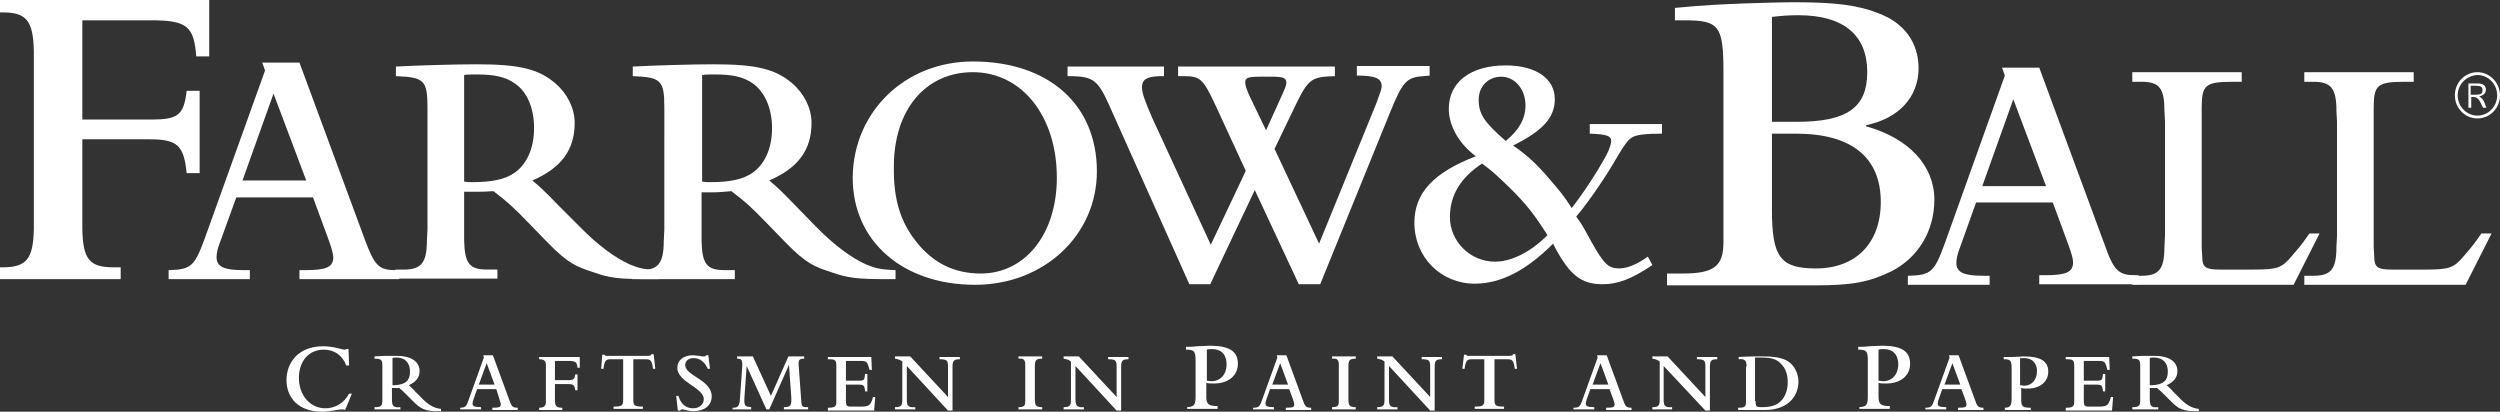
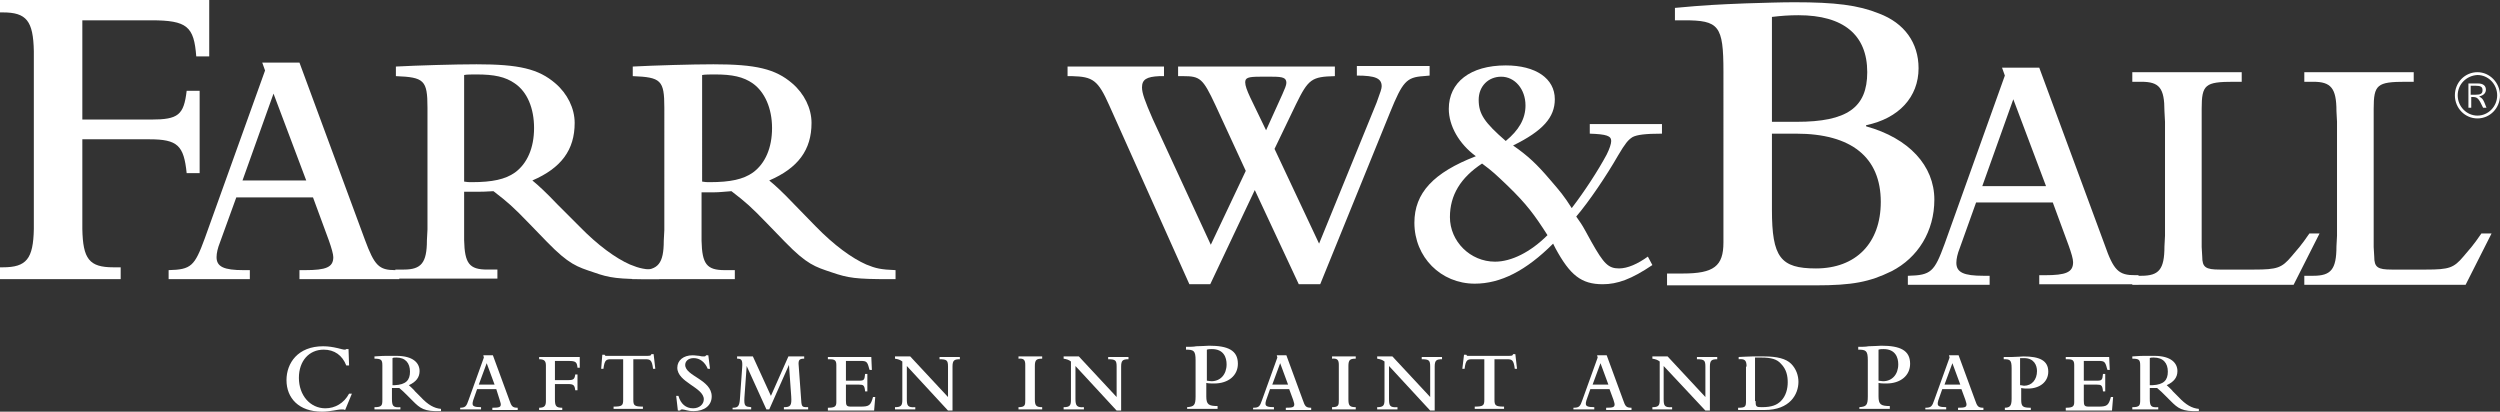
<svg xmlns="http://www.w3.org/2000/svg" version="1.1" id="Layer_1" x="0px" y="0px" viewBox="0 0 443.3 73" style="enable-background:new 0 0 443.3 73;" xml:space="preserve">
  <rect x="0" y="0" width="443.3" height="73" fill="#333333" stroke="none" />
  <style type="text/css">
	.st0{fill:#FFFFFF;}
</style>
  <g>
    <path class="st0" d="M443.3,16.9c0,2.3-1.8,4.1-4,4.1c-2.2,0-4-1.8-4-4.1c0-2.3,1.8-4.1,4-4.1C441.5,12.8,443.3,14.7,443.3,16.9    M435.8,16.9c0,2,1.6,3.6,3.5,3.6c1.9,0,3.5-1.6,3.5-3.6c0-2-1.6-3.6-3.5-3.6C437.4,13.4,435.8,14.9,435.8,16.9 M439.4,14.8   c0.9,0,1.4,0.4,1.4,1.1c0,0.5-0.3,1-1.2,1.2c0.6,0.4,0.7,0.4,1.3,2h-0.6c-0.8-1.7-1-1.9-1.9-1.9h-0.2v1.9h-0.5v-4.3H439.4z    M438.9,16.8c1,0,1.3-0.2,1.3-0.8c0-0.6-0.3-0.8-1.3-0.8h-0.8v1.6H438.9z" />
    <path class="st0" d="M14.6,38.1v2.5c0.1,5.3,1.2,6.8,5.5,6.8h1.3v2.1H0v-2.1h0.5c4.2,0,5.4-1.5,5.5-6.8V9.1   C5.9,3.7,4.7,2.2,0.5,2.2H0V0h37.1v10h-2.3c-0.4-5.3-1.6-6.4-8-6.4H14.6v17.6h12.2c4.8,0,5.8-0.8,6.3-5.1h2.3v14.6h-2.3   c-0.5-4.9-1.6-6-6.6-6H14.6V38.1z" />
    <path class="st0" d="M29.9,47.9c4-0.1,4.6-0.7,6.4-5.6L47,12.5l-0.5-1.4h6.6l11.6,31.4c1.7,4.6,2.5,5.4,5.4,5.4h0.7v1.6H53.1v-1.6   h1c3.7,0,5-0.5,5-2.3c0-0.5-0.3-1.6-0.8-3l-2.8-7.6H41.9L39,43c-0.4,1-0.6,1.9-0.6,2.6c0,1.7,1.3,2.3,4.8,2.3h1.1v1.6H29.9V47.9z    M54.3,32l-5.8-15.4L43,32H54.3z" />
    <path class="st0" d="M115.5,49.5c-5.9,0-7.4-0.2-10.2-1.2c-3-1-4.4-1.4-8.3-5.4l-3.1-3.2c-3-3.1-3.8-3.8-6.4-5.8   C86,34,85.3,34,84.5,34h-2.2v8.6c0.1,4.1,0.9,5.2,4.1,5.2h1.8v1.6H70.1v-1.6h1.5c3.1,0,4.1-1.2,4.1-5.2l0.1-1.9V19.1   c0-4.9-0.6-5.4-5.6-5.6v-1.7c3.8-0.2,10.5-0.4,14.3-0.4c7.5,0,11,0.8,14,3.4c2.1,1.8,3.4,4.4,3.4,7c0,4.8-2.4,8-7.5,10.2   c1.1,0.9,2.4,2.1,4.4,4.2l3.9,3.9c3.3,3.4,6.5,5.7,9,6.8c1.7,0.7,2.6,0.9,5.2,1v1.6H115.5z M82.3,32.2c0.6,0.1,0.8,0.1,1.4,0.1   c3.6,0,5.9-0.5,7.6-1.7c2.2-1.6,3.4-4.4,3.4-7.9c0-3.5-1.2-6.4-3.4-7.9c-1.7-1.2-3.7-1.6-6.8-1.6c-0.8,0-1.8,0-2.2,0.1V32.2z" />
-     <path class="st0" d="M172.5,10.9c13.4,0,22,7.6,22,19.5c0,11.3-9.4,20.1-21.6,20.1c-12.8,0-21.7-7.7-21.7-19   C151.3,19.8,160.5,10.9,172.5,10.9 M162.5,42.9c3,3.8,6.8,5.6,11.4,5.6c7.9,0,13.5-7,13.5-17c0-10.9-6.2-18.7-14.9-18.7   c-8.4,0-14,6.7-14,16.7C158.4,35.4,159.7,39.4,162.5,42.9" />
    <path class="st0" d="M196.7,18.7c-2-4.5-2.9-5.1-6.6-5.2h-0.8v-1.7h17.1v1.7h-0.8c-2.3,0.1-3.1,0.6-3.1,2c0,1,0.5,2.4,1.9,5.6   l10.3,22.3l6.2-13.1l-5.4-11.7c-2.2-4.7-2.7-5.1-5.7-5.1h-0.9v-1.7h27.8v1.7c-4.1,0.1-4.7,0.5-6.9,5l-3.8,7.9l7.9,16.8l10.2-25   c0.7-1.9,0.9-2.5,0.9-2.9c0-1.4-1.1-1.9-4.4-1.9v-1.7h12.9v1.7l-1.1,0.1c-3,0.2-3.7,1-5.9,6.4l-12.4,30.5h-3.8l-7.8-16.7l-7.9,16.7   h-3.7L196.7,18.7z M227.4,16.7c0.4-0.9,0.7-1.6,0.7-2c0-0.9-0.6-1.1-2.5-1.1h-2.2c-2.1,0-2.6,0.2-2.6,1c0,0.6,0.3,1.4,0.9,2.7   l2.8,5.8L227.4,16.7z" />
    <path class="st0" d="M293,47c-3.7,2.5-6.2,3.4-8.8,3.4c-3.8,0-5.8-1.6-8.4-6.4l-0.4-0.8c-4.8,4.8-9.3,7.1-13.9,7.1   c-6,0-10.7-4.7-10.7-10.8c0-5.3,3.4-8.9,10.9-11.8c-3-2.2-4.8-5.4-4.8-8.4c0-4.7,3.8-7.7,10.1-7.7c5.3,0,8.7,2.3,8.7,6   c0,3.2-2.1,5.6-7.4,8.2c2.6,1.8,4.2,3.3,6.5,6c1.9,2.2,2.5,2.9,3.9,5.1c2.3-3,4.7-6.7,6.2-9.5c0.5-1,0.8-1.9,0.8-2.4   c0-0.9-0.8-1.2-3.8-1.3v-1.7h12.8v1.7c-3,0-4.4,0.2-5.2,0.6c-0.8,0.5-1.3,1.1-2.6,3.3c-2,3.5-5.1,8.1-7.4,10.8c0.7,1,1,1.4,1.6,2.5   l1.1,2c2.2,3.9,3,4.7,4.9,4.7c1.5,0,3.3-0.8,5.1-2.1L293,47z M267.4,33c-2.1-2-2.7-2.6-4.6-4c-3.8,2.5-5.7,5.6-5.7,9.5   c0,4.3,3.6,7.9,8,7.9c2.9,0,6.3-1.7,9.3-4.7C272.1,38.1,270.7,36.2,267.4,33 M270.5,18.7c0-2.9-1.9-5.1-4.3-5.1c-2.3,0-4,1.7-4,4.1   c0,2.5,1,4,4.8,7.3C269.3,23.1,270.5,21.1,270.5,18.7" />
    <path class="st0" d="M338.4,48.9c4-0.1,4.6-0.7,6.4-5.6l10.7-29.9l-0.5-1.4h6.6l11.6,31.4c1.6,4.6,2.5,5.4,5.4,5.4h0.6v1.6h-17.6   v-1.6h1c3.7,0,5-0.5,5-2.3c0-0.6-0.3-1.6-0.8-3l-2.8-7.6h-13.6l-2.9,8.1c-0.4,1-0.6,1.9-0.6,2.6c0,1.7,1.3,2.3,4.8,2.3h1.1v1.6   h-14.5V48.9z M362.8,33l-5.8-15.4L351.5,33H362.8z" />
    <path class="st0" d="M378.1,50.5v-1.6h1.6c3.1,0,4.1-1.1,4.1-5.2l0.1-1.9V21.6l-0.1-1.9c0-4.1-0.9-5.2-4.1-5.2h-1.6v-1.7h19.4v1.7   h-1.4c-5.1,0-5.7,0.5-5.7,4.8v24.5l0.1,1.7c0,1.9,0.6,2.3,3.1,2.3h6.1c4.1,0,4.9-0.3,6.6-2.3c1.1-1.3,1.7-1.9,3.2-4.1h1.8l-4.6,9.1   H378.1z" />
    <path class="st0" d="M408.6,50.5v-1.6h1.6c3.1,0,4.1-1.1,4.1-5.2l0.1-1.9V21.6l-0.1-1.9c0-4.1-1-5.2-4.1-5.2h-1.6v-1.7H428v1.7   h-1.4c-5.1,0-5.7,0.5-5.7,4.8v24.5l0.1,1.7c0,1.9,0.6,2.3,3.1,2.3h6.1c4.1,0,4.9-0.3,6.6-2.3c1.1-1.3,1.7-1.9,3.2-4.1h1.8l-4.6,9.1   H408.6z" />
    <path class="st0" d="M297,1.4c5.4-0.5,7.5-0.6,12.5-0.8c3.4-0.1,6.3-0.2,8.7-0.2c7.2,0,11.3,0.5,15,2c4.5,1.7,7,5.2,7,9.7   c0,5.1-3.5,8.9-9.3,10.1v0.2c7.6,2.1,12.1,7,12.1,13c0,5.6-2.9,10.3-7.6,12.7c-3.9,1.9-6.9,2.5-13.5,2.5h-26.3v-2.1h2.8   c5.5,0,7.2-1.3,7.2-5.5V12.7c0-8.2-0.8-9.1-7-9.1H297V1.4z M318.6,21.6c8.9,0,12.5-2.5,12.5-8.8c0-6.6-4.2-10.1-12.2-10.1   c-1.7,0-3,0.1-4.7,0.3v18.6H318.6z M314.2,37.2c0,8.4,1.5,10.4,7.8,10.4c7.1,0,11.5-4.5,11.5-11.8c0-7.9-5.2-12.1-15-12.1h-4.3   V37.2z" />
    <path class="st0" d="M157.7,49.5c-5.9,0-7.3-0.2-10.2-1.2c-3-1-4.4-1.4-8.3-5.4l-3.1-3.2c-3-3.1-3.8-3.8-6.4-5.8   c-1.5,0.1-2.1,0.2-3,0.2h-2.3v8.6c0.1,4.1,0.9,5.2,4.1,5.2h1.8v1.6h-18.2v-1.6h1.5c3.1,0,4.1-1.2,4.1-5.2l0.1-1.9V19.1   c0-4.9-0.6-5.4-5.6-5.6v-1.7c3.8-0.2,10.5-0.4,14.3-0.4c7.5,0,11,0.8,14,3.4c2.1,1.8,3.4,4.4,3.4,7c0,4.8-2.4,8-7.5,10.2   c1.1,0.9,2.4,2.1,4.4,4.2l3.8,3.9c3.3,3.4,6.5,5.7,9,6.8c1.7,0.7,2.6,0.9,5.2,1v1.6H157.7z M124.5,32.2c0.6,0.1,0.8,0.1,1.4,0.1   c3.6,0,5.9-0.5,7.6-1.7c2.2-1.6,3.4-4.4,3.4-7.9c0-3.5-1.3-6.4-3.4-7.9c-1.7-1.2-3.7-1.6-6.7-1.6c-0.8,0-1.8,0-2.3,0.1V32.2z" />
    <path class="st0" d="M61.2,72.7c-0.2-0.1-0.3-0.1-0.6-0.1c-0.8,0-2,0.4-3.5,0.4c-4.1,0-6.3-2.4-6.3-5.6c0-3,2-6,6.5-6   c1.9,0,3.3,0.6,3.8,0.6c0.1,0,0.2,0,0.3-0.1h0.4l0.1,2.9h-0.5c-0.7-1.8-2.1-2.8-4-2.8c-2.6,0-4.4,2-4.4,5c0,3.1,2,5.4,4.7,5.4   c1.7,0,3.3-0.9,4.2-2.6h0.5L61.2,72.7z" />
    <path class="st0" d="M69.5,68.3c0.1,0,0.4,0,0.5,0c2-0.1,2.7-0.9,2.7-2.4c0-1.5-0.8-2.5-2.4-2.5c-0.2,0-0.6,0-0.7,0.1V68.3z    M69.5,70.7c0,1.3,0.2,1.6,1.5,1.5v0.4h-4.6v-0.4c1.3,0,1.4-0.3,1.4-1.3v-6.1c0-1-0.2-1.2-1.4-1.2v-0.4c0.3,0,1.1-0.1,2.1-0.1   c0.8,0,1.5,0,1.8,0c3,0,4.1,1.3,4.1,2.7c0,1.1-0.6,1.9-1.9,2.5c0.2,0.2,0.9,0.8,1.1,1.1l1,1c1.3,1.4,2.4,2,3.6,2.1v0.4   c-3,0.1-3.7-0.5-5-1.8l-0.8-0.8c-0.8-0.8-1-1-1.6-1.5c-0.4,0-0.9,0-1.3,0V70.7z" />
    <path class="st0" d="M87.7,68.2l-1.4-3.8l-1.4,3.8H87.7z M81.5,72.3c1,0,1.2-0.2,1.6-1.4l2.7-7.5L85.7,63h1.7l2.9,7.9   c0.4,1.2,0.6,1.4,1.5,1.4v0.4h-4.5v-0.4c1.2,0,1.5-0.1,1.5-0.6c0-0.2-0.1-0.4-0.2-0.8L88,69h-3.4l-0.7,2c-0.1,0.3-0.1,0.5-0.1,0.6   c0,0.4,0.3,0.6,1.5,0.6v0.4h-3.7V72.3z" />
    <path class="st0" d="M98.4,70.8c0,1.2,0.2,1.5,1.3,1.5v0.4h-4.1v-0.4c1,0,1.2-0.4,1.2-1.2v-6.3c0-0.8-0.3-1.1-1.2-1.1v-0.4h7.2v1.9   h-0.4c-0.1-1-0.3-1.2-1.6-1.2h-2.4v3.4h2.4c0.9,0,1.1-0.2,1.2-1h0.4v2.8H102c-0.1-0.9-0.3-1.1-1.3-1.1h-2.3V70.8z" />
    <path class="st0" d="M106.8,62.9h0.4c0.1,0.1,0.1,0.2,0.2,0.2c0.1,0,0.3,0,0.7,0h6.4c0.8,0,0.9,0,1-0.3h0.4l0.3,2.6h-0.4   c-0.2-1.6-0.5-1.7-1.4-1.7h-2.1v7.2c0,1,0.2,1.2,1.7,1.2v0.4h-5.2v-0.4c1.5,0,1.7-0.2,1.7-1.2v-7.2h-2.1c-0.9,0-1.2,0.1-1.4,1.7   h-0.4L106.8,62.9z" />
    <path class="st0" d="M119.9,70.2h0.4c0.4,1.4,1.3,2.2,2.6,2.2c1.1,0,1.9-0.7,1.9-1.6c0-2.1-4.7-3-4.7-5.6c0-1.3,1.1-2.2,2.7-2.2   c0.5,0,0.9,0.1,1.2,0.1c0.3,0.1,0.5,0.1,0.8,0.1c0.2,0,0.3,0,0.4-0.2h0.4l0.3,2.4h-0.4c-0.5-1.2-1.4-1.9-2.5-1.9   c-1,0-1.5,0.6-1.5,1.2c0,2,4.7,2.6,4.7,5.6c0,1.6-1.3,2.6-3.2,2.6c-1.1,0-1.6-0.3-2-0.3c-0.2,0-0.3,0-0.4,0.2h-0.4L119.9,70.2z" />
    <path class="st0" d="M129.9,72.3c0.9,0,1.2-0.2,1.3-1.5l0.4-5.6c0.1-1.4-0.1-1.6-0.9-1.6v-0.4h2.8l3.2,7l3.1-7h2.8v0.4   c-0.8,0-1,0.2-1,0.9l0.5,6.9c0.1,0.8,0.3,0.8,1.2,0.8v0.4H139v-0.4c1.2,0,1.4-0.3,1.3-1.9l-0.4-5.6h0l-3.5,7.9h-0.5l-3.5-7.7h0   l-0.4,5.6c-0.1,1.6,0.2,1.6,1.2,1.7v0.4h-3.3V72.3z" />
    <path class="st0" d="M146.8,72.7v-0.4c1.2,0,1.5-0.2,1.5-1v-6.6c0-1-0.5-1-1.5-1v-0.4h7.7l0.1,2.3h-0.4l-0.1-0.3   c-0.3-1.2-0.5-1.3-1.5-1.3H150v3.5h2.3c0.9,0,1-0.1,1.1-1.2h0.4v3.1h-0.4c-0.1-1.1-0.3-1.2-1.1-1.2H150v2.8c0,0.9,0.1,1.1,0.9,1.1   h1.7c1.5,0,1.8-0.2,2.2-1.7h0.4l-0.2,2.4H146.8z" />
    <path class="st0" d="M160.8,64.9v5.8c0,1.2,0.1,1.6,1.5,1.5v0.4h-3.6v-0.4c1.1,0,1.3-0.3,1.3-1.3v-6.8c-0.4-0.3-0.7-0.4-1.3-0.5   v-0.4h2.7l6.7,7.2v-5.4c0-1.1-0.2-1.3-1.5-1.3v-0.4h3.6v0.4c-1,0-1.3,0.2-1.3,1.3v7.8h-0.8L160.8,64.9z" />
    <path class="st0" d="M180.6,63.2h4.2v0.4c-1,0-1.3,0.2-1.3,1.3v5.9c0,1.1,0.2,1.4,1.3,1.4v0.4h-4.2v-0.4c1.2,0,1.2-0.4,1.2-1.3   v-6.2c0-0.8-0.2-1.2-1.2-1.1V63.2z" />
    <path class="st0" d="M190.7,64.9v5.8c0,1.2,0.2,1.6,1.5,1.5v0.4h-3.6v-0.4c1.1,0,1.3-0.3,1.3-1.3v-6.8c-0.4-0.3-0.7-0.4-1.3-0.5   v-0.4h2.7l6.7,7.2v-5.4c0-1.1-0.2-1.3-1.5-1.3v-0.4h3.6v0.4c-1,0-1.3,0.2-1.3,1.3v7.8H198L190.7,64.9z" />
    <path class="st0" d="M214,67.5c0.2,0,0.5,0.1,0.8,0.1c1.6,0,2.7-1.2,2.7-3c0-1.2-0.5-2.7-2.6-2.7c-0.3,0-0.6,0-0.9,0.1V67.5z    M210.5,72.2c1.2-0.1,1.5-0.3,1.5-1.9v-6.4c0-1.7-0.3-1.9-1.7-1.9v-0.5c0.5,0,1.4,0,1.8-0.1c0.8,0,2-0.1,2.3-0.1   c3.3,0,5.1,0.8,5.1,3.2c0,2.1-1.7,3.5-4.2,3.5c-0.5,0-1,0-1.4-0.1v2.4c0,1.4,0.4,1.7,2,1.7v0.5h-5.4V72.2z" />
    <path class="st0" d="M228.4,68.2l-1.4-3.8l-1.4,3.8H228.4z M222.2,72.3c1,0,1.2-0.2,1.6-1.4l2.7-7.5l-0.1-0.4h1.7l2.9,7.9   c0.4,1.2,0.6,1.4,1.5,1.4v0.4h-4.5v-0.4c1.2,0,1.5-0.1,1.5-0.6c0-0.2-0.1-0.4-0.2-0.8l-0.7-1.9h-3.4l-0.7,2   c-0.1,0.3-0.1,0.5-0.1,0.6c0,0.4,0.3,0.6,1.5,0.6v0.4h-3.7V72.3z" />
    <path class="st0" d="M236.2,63.2h4.2v0.4c-1,0-1.3,0.2-1.3,1.3v5.9c0,1.1,0.2,1.4,1.3,1.4v0.4h-4.2v-0.4c1.2,0,1.2-0.4,1.2-1.3   v-6.2c0-0.8-0.2-1.2-1.2-1.1V63.2z" />
    <path class="st0" d="M246.3,64.9v5.8c0,1.2,0.1,1.6,1.5,1.5v0.4h-3.6v-0.4c1.1,0,1.3-0.3,1.3-1.3v-6.8c-0.4-0.3-0.7-0.4-1.3-0.5   v-0.4h2.7l6.7,7.2v-5.4c0-1.1-0.2-1.3-1.5-1.3v-0.4h3.6v0.4c-1,0-1.3,0.2-1.3,1.3v7.8h-0.8L246.3,64.9z" />
    <path class="st0" d="M259.6,62.9h0.4c0.1,0.1,0.1,0.2,0.2,0.2c0.1,0,0.3,0,0.7,0h6.4c0.8,0,0.9,0,1-0.3h0.4l0.3,2.6h-0.4   c-0.2-1.6-0.5-1.7-1.4-1.7H265v7.2c0,1,0.2,1.2,1.7,1.2v0.4h-5.2v-0.4c1.5,0,1.7-0.2,1.7-1.2v-7.2h-2.1c-0.9,0-1.2,0.1-1.4,1.7   h-0.4L259.6,62.9z" />
    <path class="st0" d="M285.2,68.2l-1.4-3.8l-1.4,3.8H285.2z M279,72.3c1,0,1.2-0.2,1.6-1.4l2.7-7.5l-0.1-0.4h1.7l2.9,7.9   c0.4,1.2,0.6,1.4,1.5,1.4v0.4h-4.5v-0.4c1.2,0,1.5-0.1,1.5-0.6c0-0.2-0.1-0.4-0.2-0.8l-0.7-1.9H282l-0.7,2   c-0.1,0.3-0.1,0.5-0.1,0.6c0,0.4,0.3,0.6,1.5,0.6v0.4H279V72.3z" />
    <path class="st0" d="M295,64.9v5.8c0,1.2,0.1,1.6,1.5,1.5v0.4H293v-0.4c1.1,0,1.3-0.3,1.3-1.3v-6.8c-0.4-0.3-0.7-0.4-1.3-0.5v-0.4   h2.7l6.7,7.2v-5.4c0-1.1-0.2-1.3-1.5-1.3v-0.4h3.6v0.4c-1,0-1.3,0.2-1.3,1.3v7.8h-0.8L295,64.9z" />
    <path class="st0" d="M311.3,71.1c0,1,0.1,1.1,1.1,1.1c1.8,0,2.7-0.4,3.4-1.1c0.9-0.9,1.2-2.2,1.2-3.3c0-1.1-0.2-2.3-1.2-3.3   c-0.7-0.8-1.7-1.1-3.5-1.1c-0.3,0-0.7,0-1.1,0V71.1z M309.7,65c0-1.1-0.3-1.4-1.4-1.3v-0.4c0.4,0,1.7-0.1,2.4-0.1   c0.8,0,1.6,0,2.1,0c2.3,0,3.9,0.4,4.8,1.3c0.9,0.9,1.3,2.1,1.3,3.2c0,2.2-1.5,5-6,5h-4.7v-0.4c1.3,0,1.4-0.2,1.4-1.2V65z" />
    <path class="st0" d="M333.1,67.5c0.2,0,0.5,0.1,0.8,0.1c1.6,0,2.7-1.2,2.7-3c0-1.2-0.5-2.7-2.6-2.7c-0.3,0-0.6,0-0.9,0.1V67.5z    M329.7,72.2c1.2-0.1,1.5-0.3,1.5-1.9v-6.4c0-1.7-0.3-1.9-1.7-1.9v-0.5c0.5,0,1.4,0,1.8-0.1c0.8,0,2-0.1,2.3-0.1   c3.3,0,5.1,0.8,5.1,3.2c0,2.1-1.7,3.5-4.2,3.5c-0.5,0-1,0-1.4-0.1v2.4c0,1.4,0.4,1.7,2,1.7v0.5h-5.4V72.2z" />
    <path class="st0" d="M347.6,68.2l-1.4-3.8l-1.4,3.8H347.6z M341.4,72.3c1,0,1.2-0.2,1.6-1.4l2.7-7.5l-0.1-0.4h1.7l2.9,7.9   c0.4,1.2,0.6,1.4,1.5,1.4v0.4h-4.5v-0.4c1.2,0,1.5-0.1,1.5-0.6c0-0.2-0.1-0.4-0.2-0.8l-0.7-1.9h-3.4l-0.7,2   c-0.1,0.3-0.1,0.5-0.1,0.6c0,0.4,0.3,0.6,1.5,0.6v0.4h-3.7V72.3z" />
    <path class="st0" d="M358.3,68.3c0.2,0,0.4,0.1,0.6,0.1c1.4,0,2.3-1.1,2.3-2.6c0-1-0.5-2.3-2.3-2.3c-0.3,0-0.5,0-0.7,0V68.3z    M355.4,72.3c1,0,1.3-0.3,1.3-1.6v-5.4c0-1.5-0.3-1.6-1.4-1.6v-0.4c0.4,0,1.2,0,1.5,0c0.7,0,1.7-0.1,2-0.1c2.8,0,4.4,0.7,4.4,2.7   c0,1.8-1.5,3-3.6,3c-0.4,0-0.8,0-1.2-0.1v2.1c0,1.2,0.3,1.4,1.7,1.4v0.4h-4.6V72.3z" />
    <path class="st0" d="M366.3,72.7v-0.4c1.2,0,1.5-0.2,1.5-1v-6.6c0-1-0.5-1-1.5-1v-0.4h7.7l0.1,2.3h-0.4l-0.1-0.3   c-0.3-1.2-0.5-1.3-1.5-1.3h-2.6v3.5h2.3c0.9,0,1-0.1,1.1-1.2h0.4v3.1h-0.4c-0.1-1.1-0.3-1.2-1.1-1.2h-2.3v2.8   c0,0.9,0.1,1.1,0.9,1.1h1.7c1.5,0,1.8-0.2,2.2-1.7h0.4l-0.2,2.4H366.3z" />
    <path class="st0" d="M381.2,68.3c0.1,0,0.4,0,0.5,0c2-0.1,2.7-0.9,2.7-2.4c0-1.5-0.8-2.5-2.5-2.5c-0.2,0-0.6,0-0.7,0.1V68.3z    M381.2,70.7c0,1.3,0.2,1.6,1.5,1.5v0.4h-4.6v-0.4c1.3,0,1.4-0.3,1.4-1.3v-6.1c0-1-0.2-1.2-1.4-1.2v-0.4c0.3,0,1.1-0.1,2.1-0.1   c0.8,0,1.5,0,1.8,0c3,0,4.1,1.3,4.1,2.7c0,1.1-0.6,1.9-1.9,2.5c0.2,0.2,0.9,0.8,1.1,1.1l1,1c1.3,1.4,2.4,2,3.6,2.1v0.4   c-3,0.1-3.7-0.5-5-1.8l-0.8-0.8c-0.8-0.8-1-1-1.6-1.5c-0.4,0-0.9,0-1.3,0V70.7z" />
  </g>
</svg>